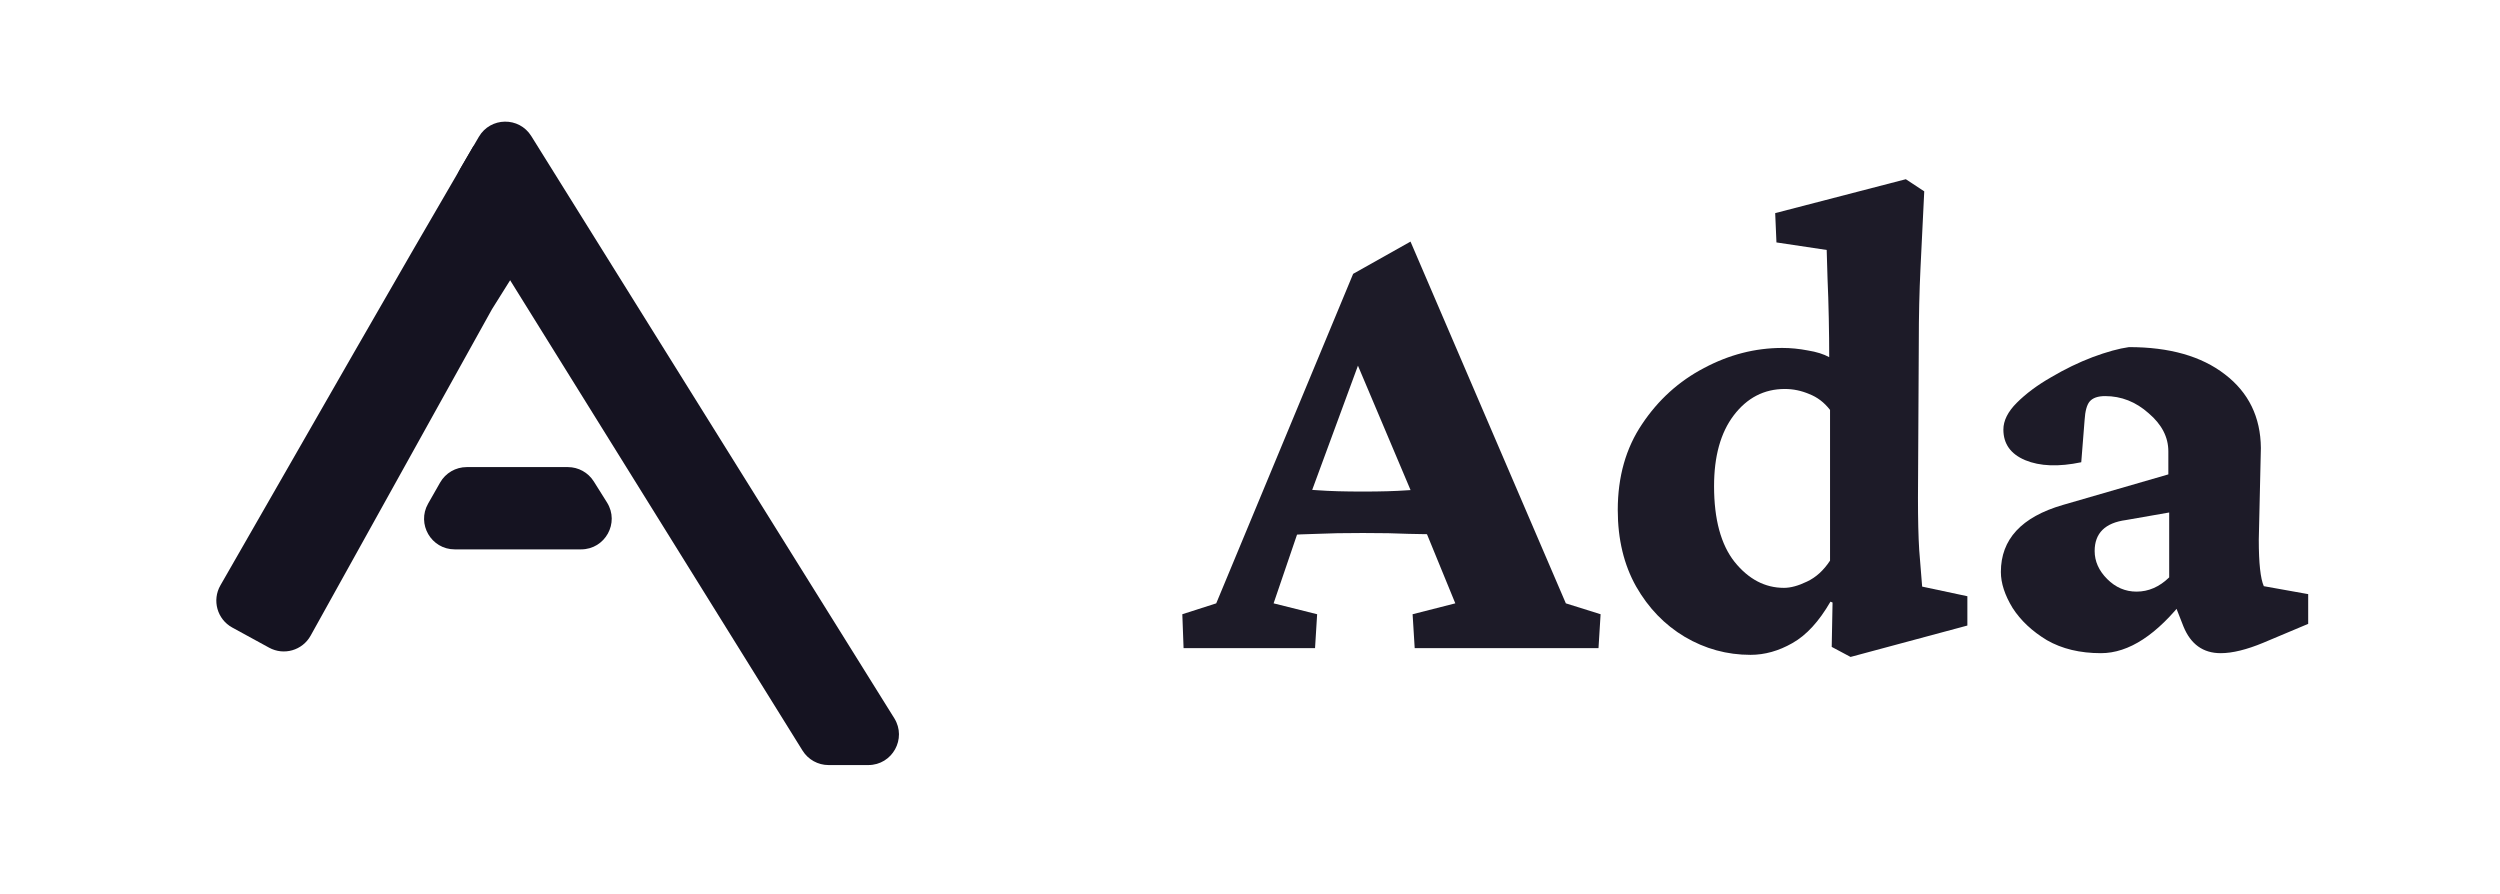
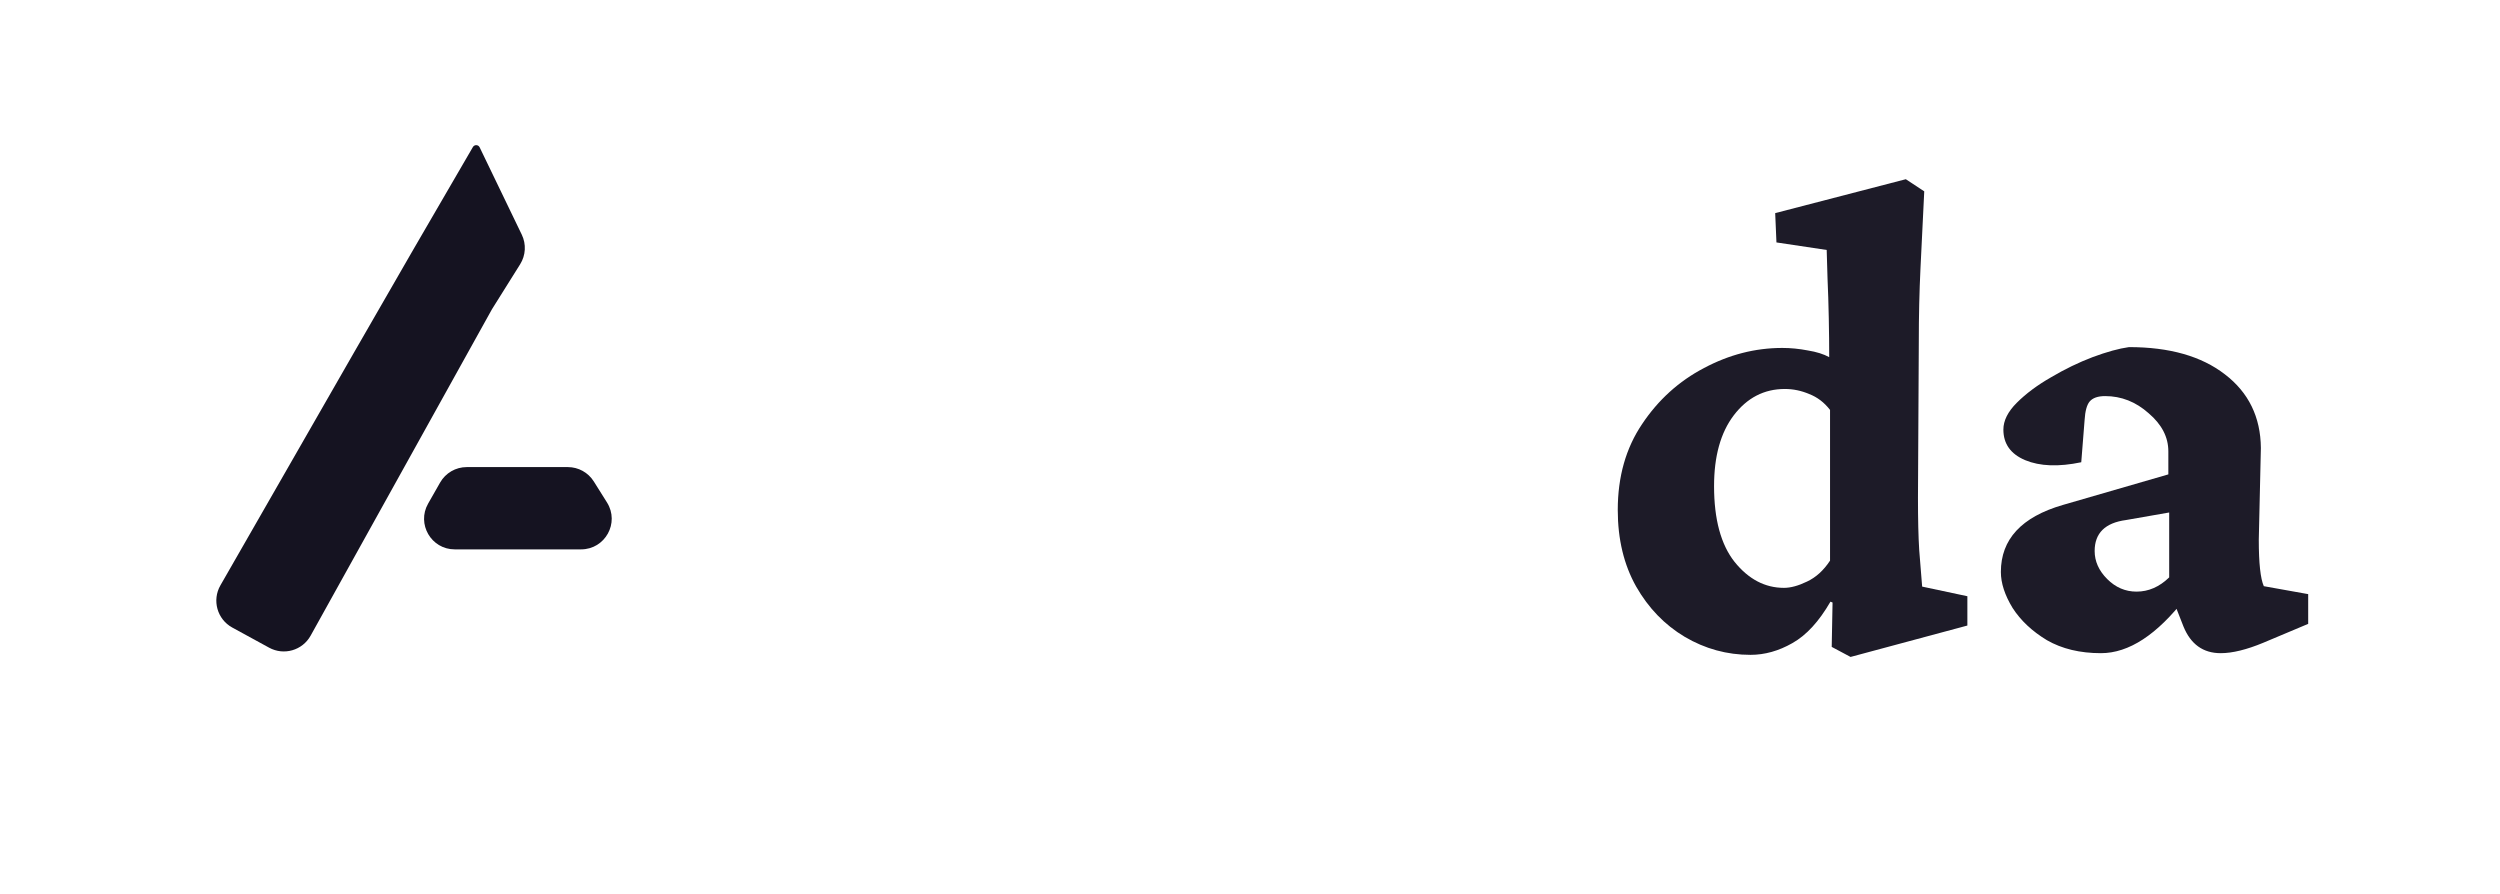
<svg xmlns="http://www.w3.org/2000/svg" width="621" height="222" viewBox="0 0 621 222" fill="none">
-   <path d="M294 161L293.688 152.576L302.112 149.872L336.122 68.02L350.37 60.012L388.956 149.872L397.588 152.576L397.068 161H351.41L350.89 152.576L361.499 149.872L352.762 128.551L350.89 122.935L334.354 83.829L339.242 85.597L325.721 122.311L324.057 127.303L316.361 149.872L327.177 152.576L326.657 161H294ZM320.001 132.919V121.375C322.22 121.444 324.716 121.583 327.489 121.791C330.332 121.999 334.007 122.103 338.514 122.103C342.951 122.103 346.626 121.999 349.538 121.791C352.52 121.583 355.085 121.444 357.234 121.375V132.711C355.293 132.711 352.832 132.676 349.85 132.607C346.938 132.468 343.159 132.399 338.514 132.399C333.868 132.399 330.089 132.468 327.177 132.607C324.334 132.676 321.942 132.78 320.001 132.919Z" fill="#1D1B28" />
  <path d="M459.678 163.184L454.998 160.688L455.206 149.664L454.686 149.456C451.843 154.378 448.688 157.811 445.222 159.752C441.824 161.693 438.357 162.664 434.821 162.664C428.997 162.664 423.554 161.173 418.493 158.192C413.5 155.21 409.479 151.05 406.428 145.711C403.377 140.303 401.852 133.959 401.852 126.679C401.852 118.428 403.863 111.321 407.884 105.358C411.906 99.326 417.037 94.68 423.277 91.421C429.517 88.093 436 86.429 442.726 86.429C444.806 86.429 446.92 86.637 449.07 87.053C451.219 87.4 452.987 87.955 454.374 88.717C454.374 85.736 454.339 82.512 454.27 79.045C454.201 75.509 454.097 72.215 453.958 69.165C453.889 66.044 453.819 63.687 453.75 62.092L441.27 60.22L440.958 52.94L473.407 44.516L477.983 47.532C477.636 54.465 477.324 60.844 477.047 66.668C476.77 72.423 476.631 78.49 476.631 84.869L476.423 123.663C476.423 129.071 476.527 133.404 476.735 136.663C477.012 139.922 477.255 142.938 477.463 145.711L488.695 148.104V155.384L459.678 163.184ZM443.142 146.023C444.806 146.023 446.712 145.503 448.862 144.463C451.081 143.423 452.987 141.69 454.582 139.263V101.822C453.126 99.95 451.393 98.632 449.382 97.87C447.44 97.038 445.43 96.622 443.35 96.622C438.219 96.622 433.989 98.806 430.661 103.174C427.402 107.473 425.773 113.332 425.773 120.75C425.773 129.001 427.472 135.276 430.869 139.575C434.336 143.874 438.427 146.023 443.142 146.023Z" fill="#1D1B28" />
  <path d="M521.873 162.248C516.672 162.248 512.2 161.173 508.456 159.024C504.781 156.805 501.938 154.136 499.928 151.016C497.986 147.826 497.016 144.845 497.016 142.071C497.016 133.959 502.146 128.412 512.408 125.431L538.617 117.838V112.118C538.617 108.582 536.988 105.427 533.729 102.654C530.54 99.811 526.934 98.39 522.913 98.39C521.11 98.39 519.827 98.84 519.064 99.742C518.371 100.574 517.955 102.099 517.816 104.318L516.984 114.822C511.368 116.001 506.723 115.828 503.048 114.302C499.442 112.777 497.64 110.246 497.64 106.71C497.64 104.491 498.749 102.272 500.968 100.054C503.256 97.766 506.099 95.651 509.496 93.71C512.894 91.699 516.326 90.035 519.792 88.717C523.329 87.4 526.345 86.568 528.841 86.221C538.895 86.221 546.833 88.475 552.658 92.981C558.551 97.488 561.533 103.59 561.602 111.286L561.082 134.063C561.082 139.887 561.498 143.735 562.33 145.607L573.354 147.583V154.968L562.226 159.648C558.066 161.381 554.53 162.248 551.618 162.248C547.25 162.248 544.164 160.029 542.361 155.592L539.345 147.896L542.881 148.52C535.809 157.672 528.806 162.248 521.873 162.248ZM530.713 146.959C533.694 146.959 536.398 145.781 538.825 143.423V127.303L528.113 129.175C522.913 129.868 520.312 132.434 520.312 136.871C520.312 139.437 521.353 141.759 523.433 143.839C525.513 145.919 527.939 146.959 530.713 146.959Z" fill="#1D1B28" />
-   <path d="M118.944 33.99C121.829 29.045 128.937 28.94 131.966 33.798L222.141 178.412C225.299 183.477 221.657 190.041 215.687 190.041L205.813 190.041C203.185 190.041 200.742 188.683 199.354 186.451L114.405 49.806C112.918 47.413 112.875 44.393 114.295 41.959L118.944 33.99Z" fill="#151321" />
  <path d="M117.465 36.527C117.849 35.87 118.812 35.906 119.143 36.592L129.613 58.294C130.749 60.648 130.596 63.421 129.208 65.637L122.206 76.812L77.153 157.908C75.123 161.561 70.525 162.892 66.858 160.888L57.691 155.878C53.948 153.833 52.625 149.101 54.749 145.404C79.55 102.232 97.538 70.63 117.465 36.527Z" fill="#151321" />
  <path d="M109.324 119.867C110.676 117.492 113.199 116.026 115.931 116.026H141.055C143.671 116.026 146.104 117.371 147.496 119.587L150.779 124.816C153.959 129.881 150.318 136.465 144.338 136.465H112.952C107.117 136.465 103.456 130.165 106.345 125.095L109.324 119.867Z" fill="#151321" />
</svg>